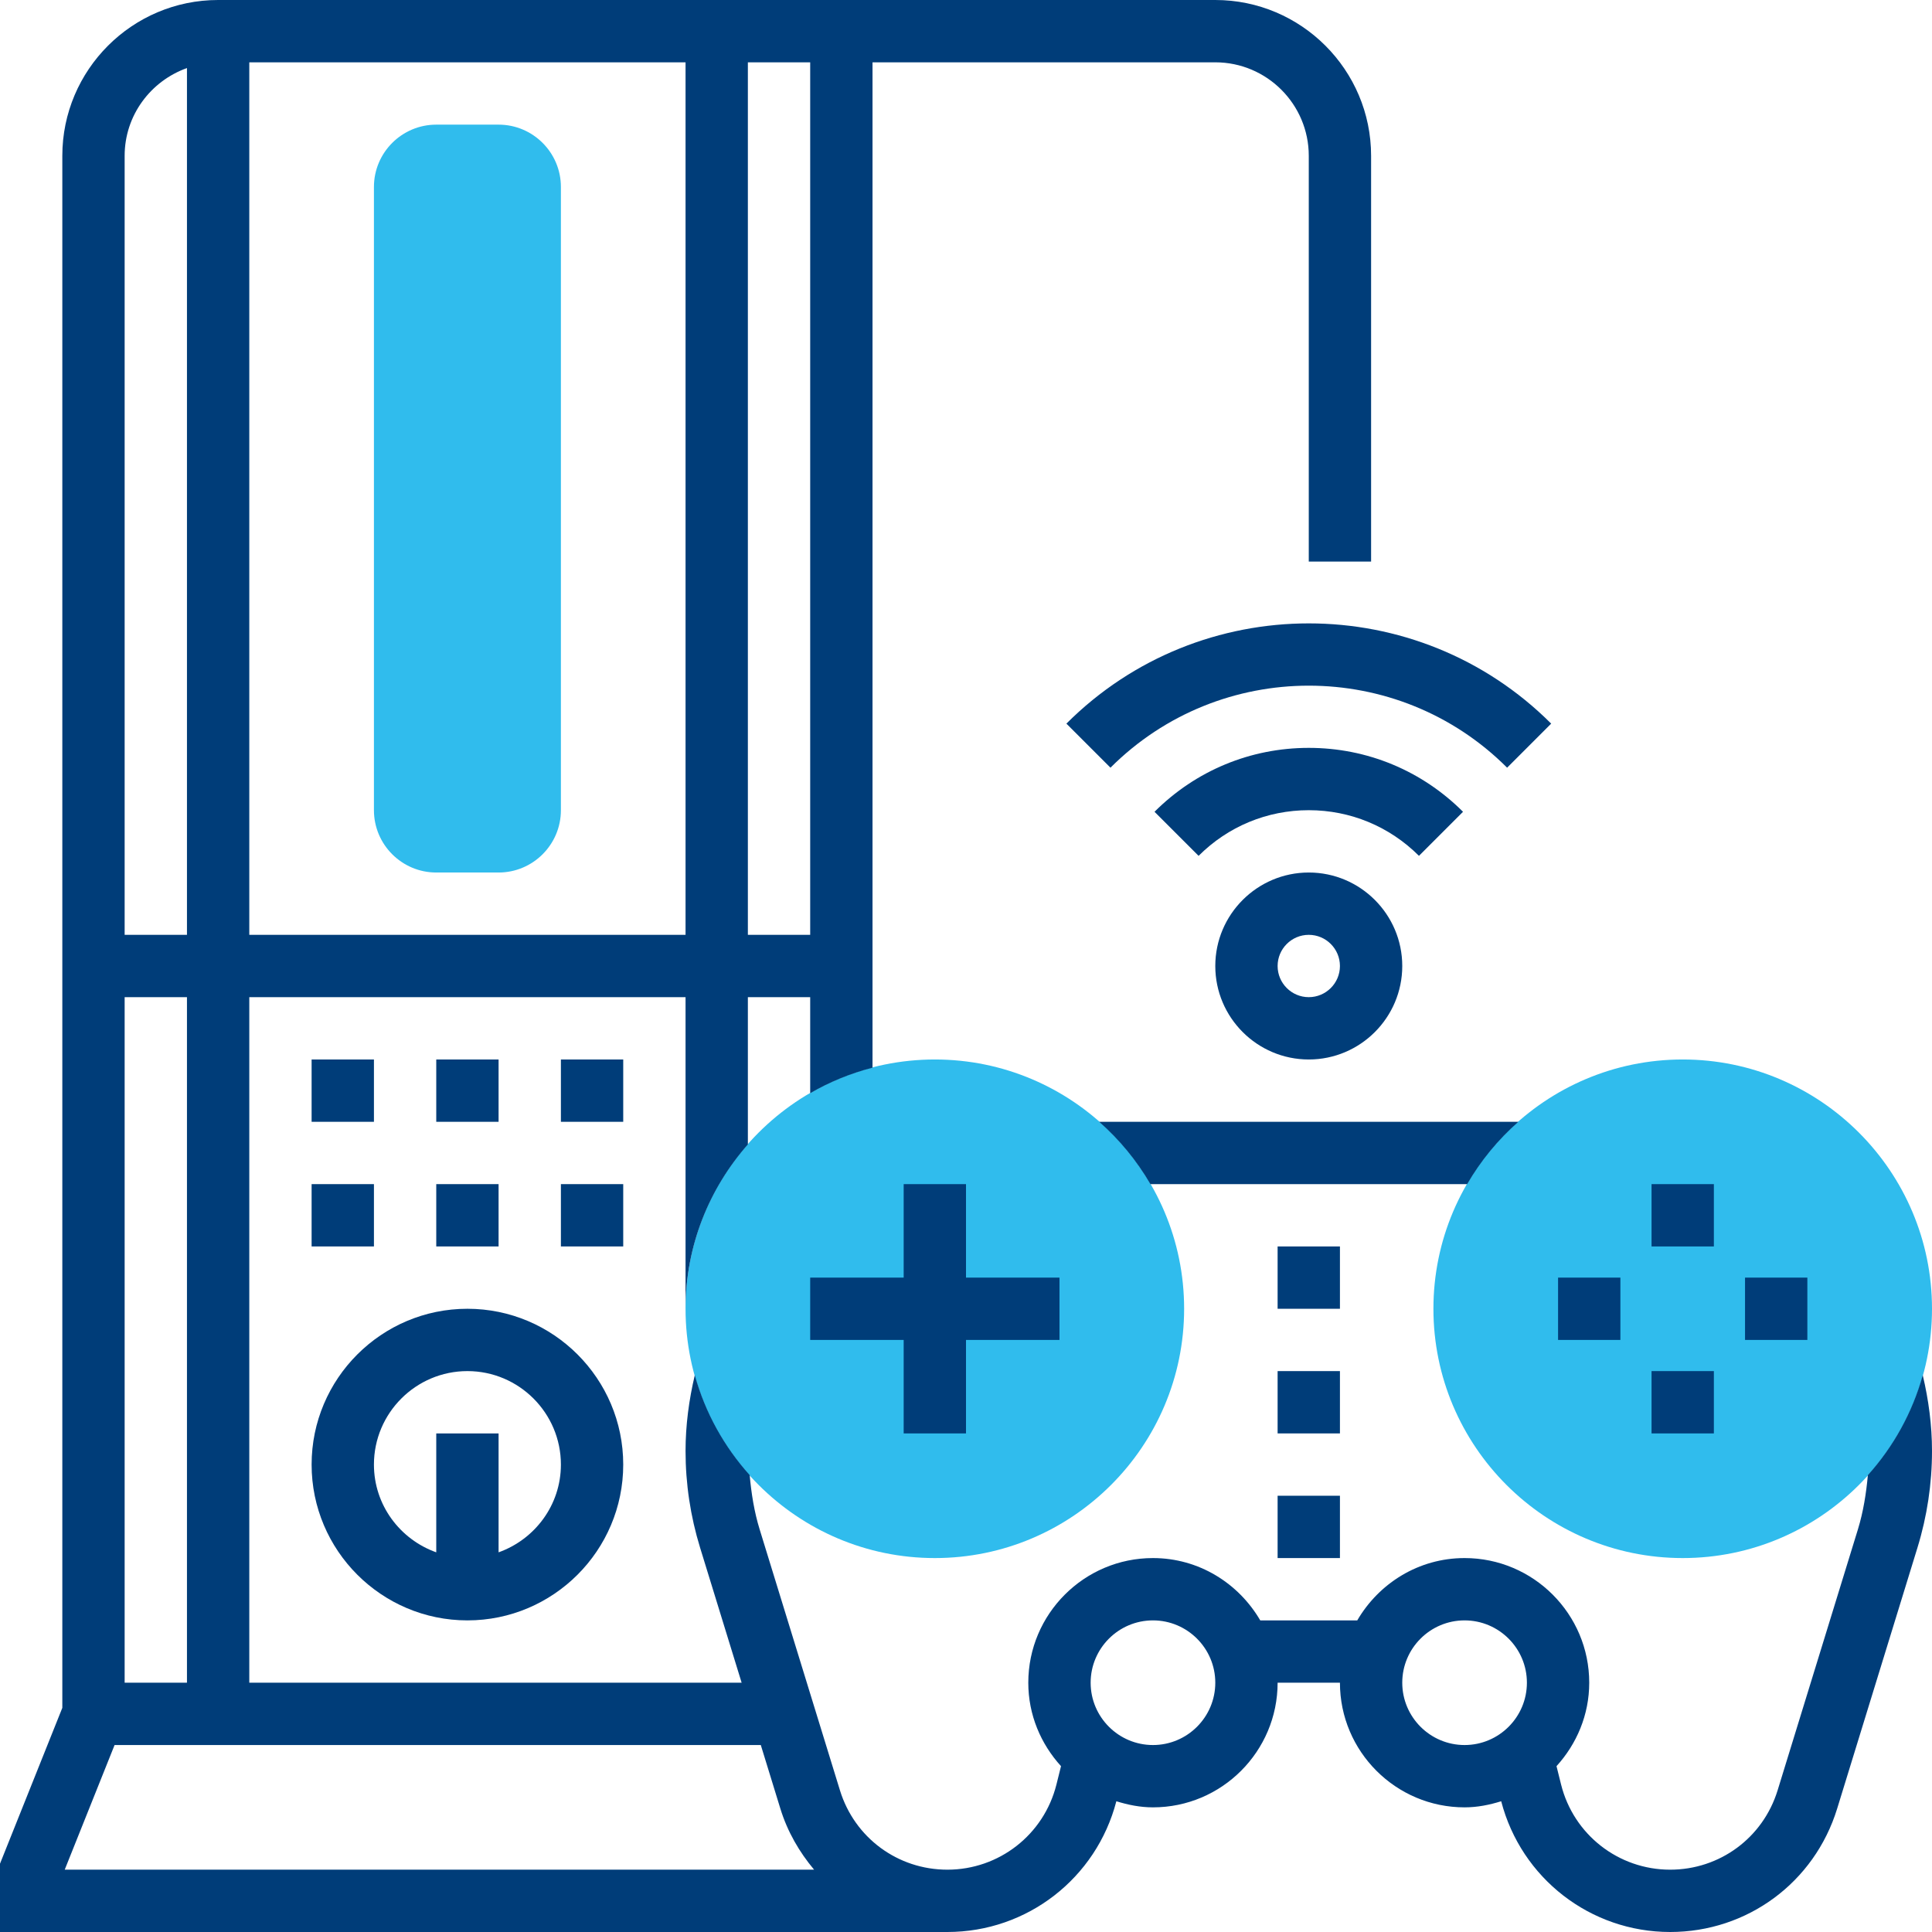
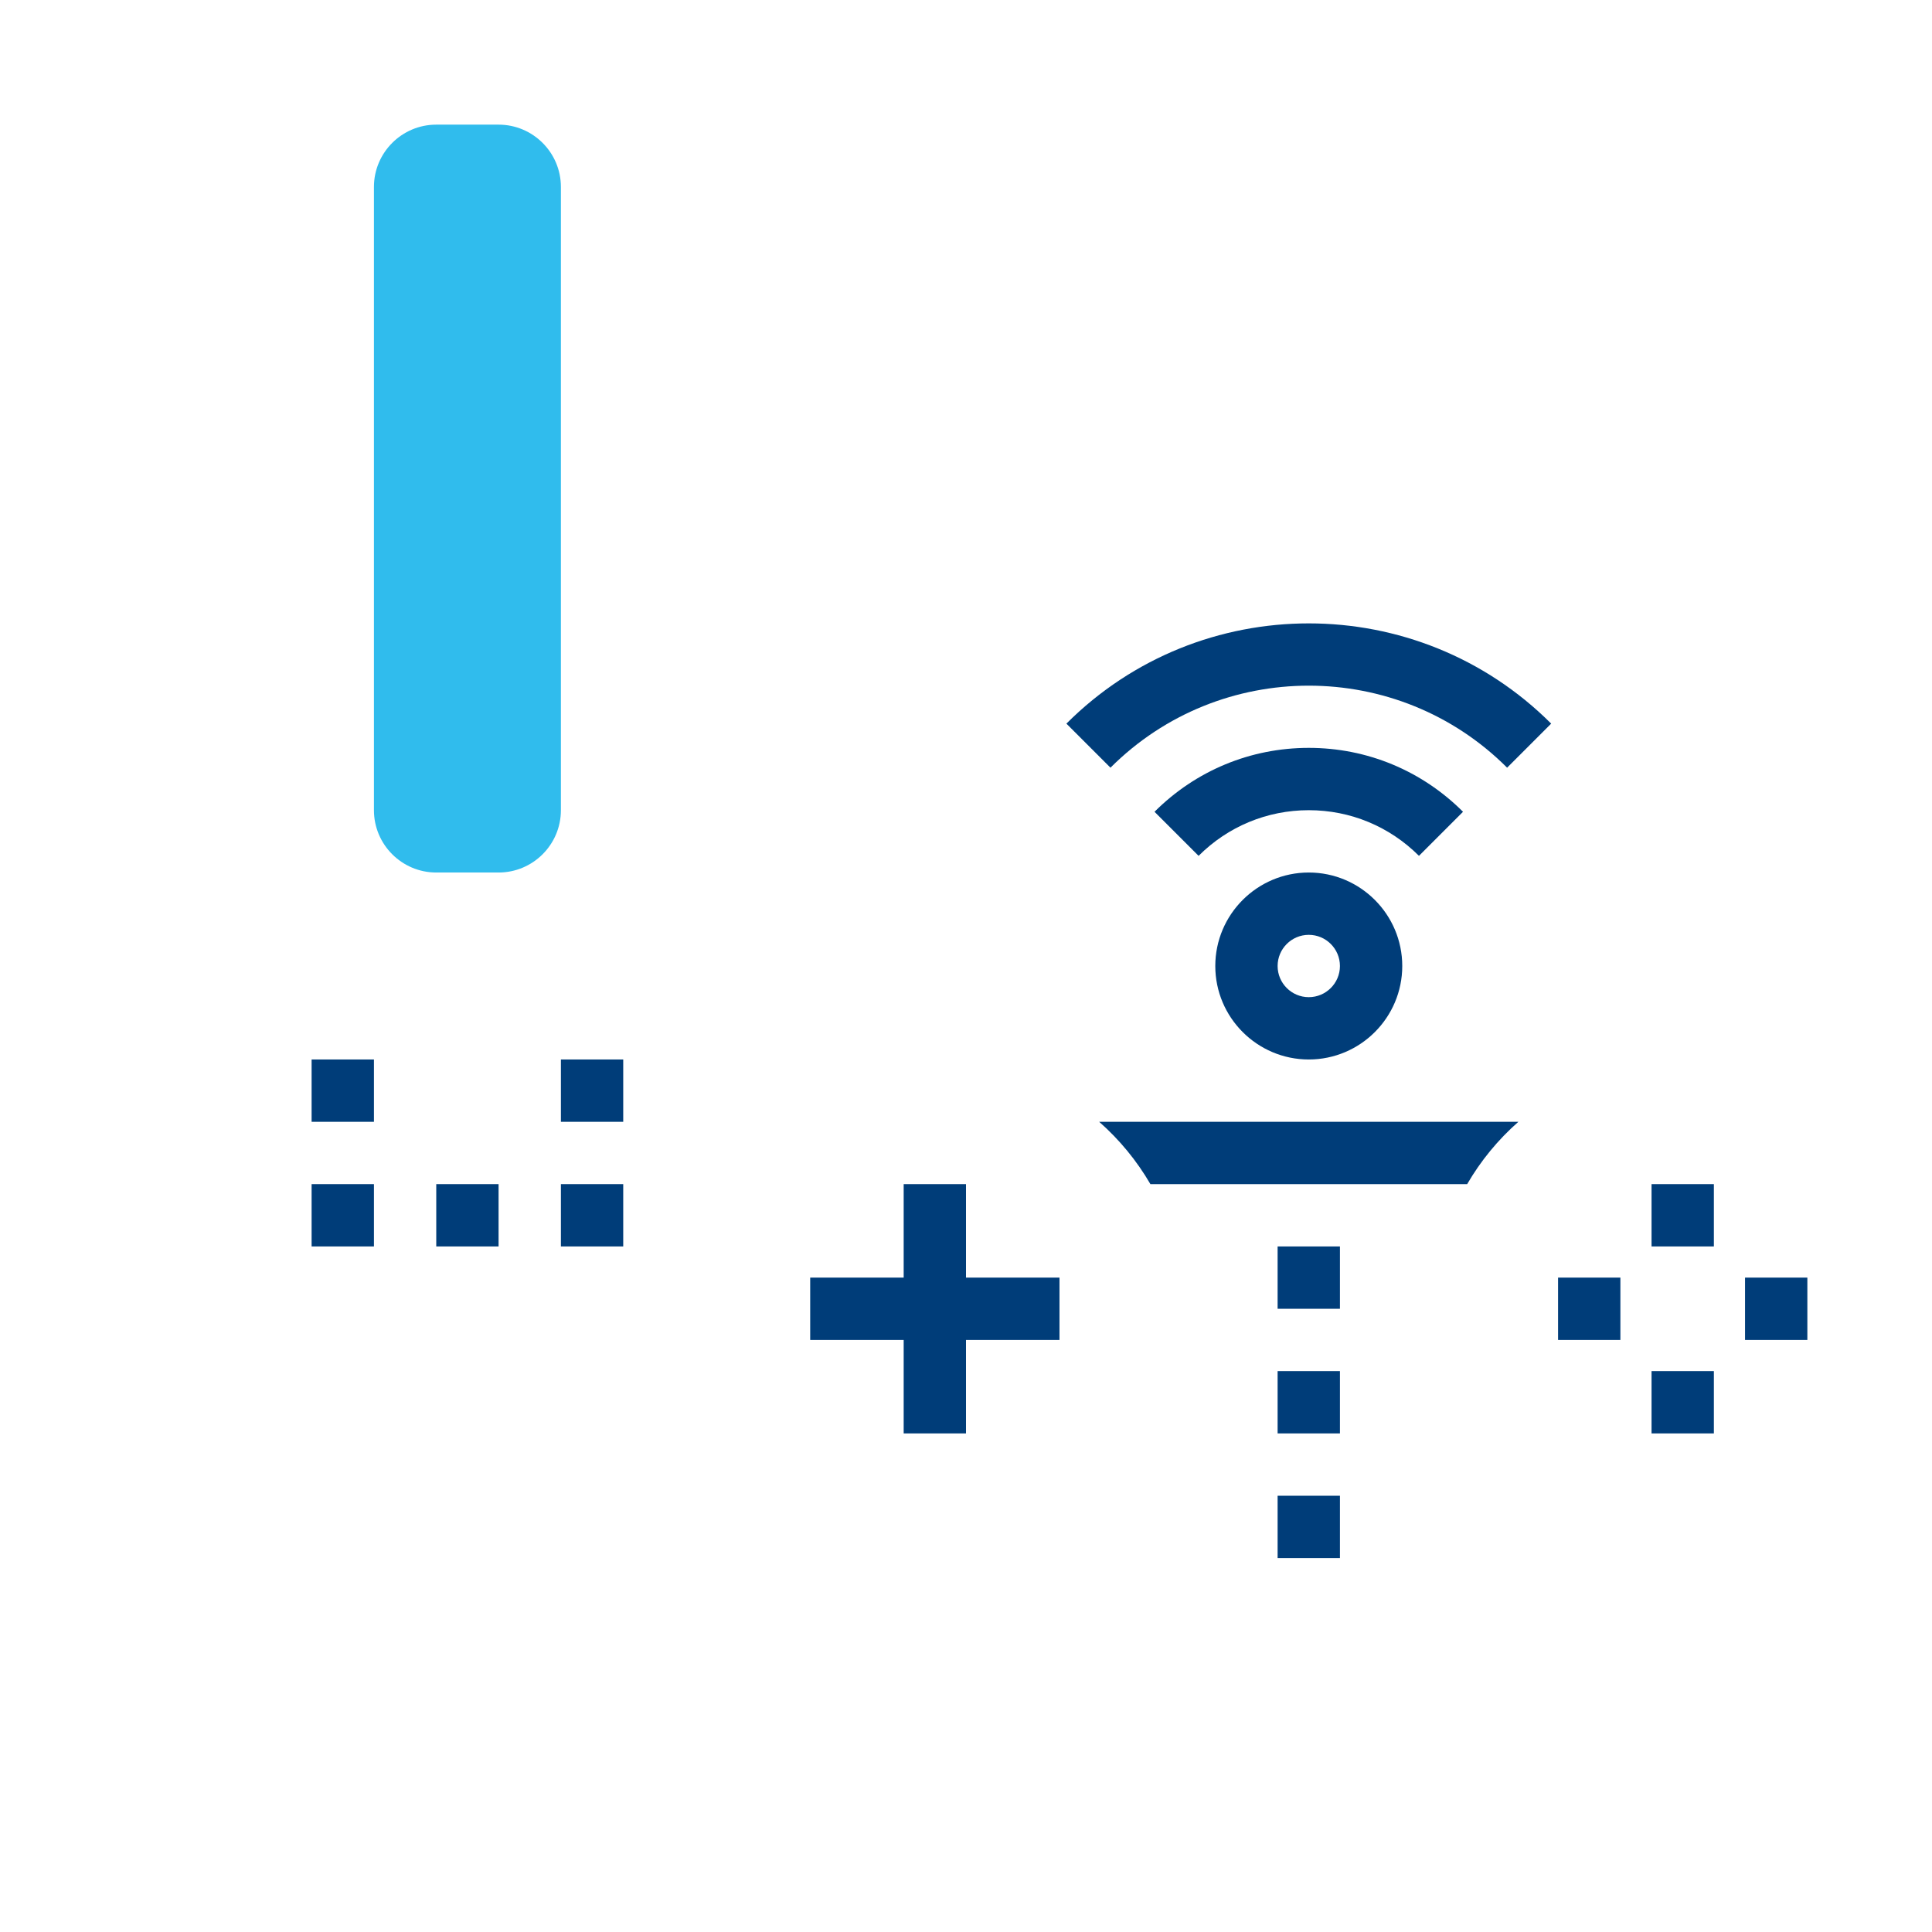
<svg xmlns="http://www.w3.org/2000/svg" width="124px" height="124px" viewBox="0 0 124 124" version="1.1">
  <title>B0BC3623-E27D-4116-9FD6-DF9C25C0DEB8</title>
  <defs>
    <linearGradient x1="50%" y1="-78.71%" x2="50%" y2="166.315%" id="linearGradient-1">
      <stop stop-color="#30BCED" offset="0%" />
      <stop stop-color="#30BCED" offset="100%" />
    </linearGradient>
  </defs>
  <g id="Page-1" stroke="none" stroke-width="1" fill="none" fill-rule="evenodd">
    <g id="v" transform="translate(-77, -2448)" fill-rule="nonzero">
      <g id="001-game-console" transform="translate(77, 2448)">
        <path d="M32,56 L28,56 C25.794,56 24,54.206 24,52 L24,12 C24,9.794 25.794,8 28,8 L32,8 C34.206,8 36,9.794 36,12 L36,52 C36,54.206 34.206,56 32,56 Z" id="Path" fill="#30BCED" />
-         <path d="M108,100 C99.178,100 92,92.822 92,84 C92,75.178 99.178,68 108,68 C116.822,68 124,75.178 124,84 C124,92.822 116.822,100 108,100 Z" id="Path" fill="url(#linearGradient-1)" />
-         <path d="M60,100 C51.178,100 44,92.822 44,84 C44,75.178 51.178,68 60,68 C68.822,68 76,75.178 76,84 C76,92.822 68.822,100 60,100 Z" id="Path" fill="url(#linearGradient-1)" />
        <g id="Group" fill="#003D79">
-           <path d="M123.406,88.26 C122.736,90.678 121.516,92.86 119.884,94.676 C119.776,95.856 119.592,97.026 119.244,98.162 L114.09,114.91 C113.152,117.954 110.38,120 107.194,120 C103.878,120 100.998,117.752 100.194,114.536 L99.9,113.356 C101.192,111.936 102,110.068 102,108 C102,103.588 98.412,100 94,100 C91.052,100 88.5,101.62 87.112,104 L80.886,104 C79.498,101.62 76.946,100 73.998,100 C69.586,100 65.998,103.588 65.998,108 C65.998,110.068 66.806,111.936 68.098,113.356 L67.804,114.536 C67,117.752 64.122,120 60.806,120 C57.62,120 54.848,117.954 53.91,114.908 L48.756,98.16 C48.406,97.024 48.222,95.854 48.116,94.674 C46.484,92.858 45.262,90.676 44.594,88.258 C44.218,89.85 44,91.478 44,93.126 C44,95.232 44.314,97.322 44.934,99.336 L47.6,108 L16,108 L16,64 L44,64 L44,84 C44,79.958 45.518,76.272 48,73.452 L48,64 L52,64 L52,70.164 C53.238,69.444 54.58,68.894 56,68.526 L56,4 L78,4 C81.308,4 84,6.692 84,10 L84,36.042 L88,36.042 L88,10 C88,4.486 83.514,0 78,0 L14,0 C8.486,0 4,4.486 4,10 L4,109.614 L-2.84217094e-14,119.616 L-2.84217094e-14,124 L60.806,124 C65.926,124 70.364,120.552 71.65,115.608 C72.398,115.84 73.176,116 74,116 C78.412,116 82,112.412 82,108 L86,108 C86,112.412 89.588,116 94,116 C94.824,116 95.602,115.84 96.35,115.608 C97.636,120.552 102.076,124 107.194,124 C112.148,124 116.454,120.818 117.912,116.084 L123.066,99.336 C123.686,97.32 124,95.23 124,93.126 C124,91.478 123.782,89.85 123.406,88.26 L123.406,88.26 Z M12,108 L8,108 L8,64 L12,64 L12,108 Z M16,60 L16,4 L44,4 L44,60 L16,60 Z M52,60 L48,60 L48,4 L52,4 L52,60 Z M12,4.368 L12,60 L8,60 L8,10 C8,7.396 9.678,5.196 12,4.368 Z M7.354,112 L48.83,112 L50.086,116.084 C50.542,117.566 51.304,118.872 52.25,120 L4.154,120 L7.354,112 Z M74,112 C71.794,112 70,110.206 70,108 C70,105.794 71.794,104 74,104 C76.206,104 78,105.794 78,108 C78,110.206 76.206,112 74,112 Z M94,112 C91.794,112 90,110.206 90,108 C90,105.794 91.794,104 94,104 C96.206,104 98,105.794 98,108 C98,110.206 96.206,112 94,112 Z" id="Shape" />
          <polygon id="Path" points="82 96 86 96 86 100 82 100" />
          <polygon id="Path" points="82 88 86 88 86 92 82 92" />
          <polygon id="Path" points="82 80 86 80 86 84 82 84" />
          <path d="M97.452,72 L70.548,72 C71.848,73.144 72.96,74.494 73.836,76 L94.166,76 C95.04,74.494 96.152,73.144 97.452,72 Z" id="Path" />
          <path d="M78,62 C78,65.308 80.692,68 84,68 C87.308,68 90,65.308 90,62 C90,58.692 87.308,56 84,56 C80.692,56 78,58.692 78,62 Z M86,62 C86,63.104 85.102,64 84,64 C82.898,64 82,63.104 82,62 C82,60.896 82.898,60 84,60 C85.102,60 86,60.896 86,62 Z" id="Shape" />
          <path d="M93.9,52.102 C91.254,49.458 87.74,48 84,48 C80.26,48 76.746,49.458 74.1,52.102 L76.928,54.93 C78.818,53.042 81.33,52 84,52 C86.67,52 89.182,53.042 91.072,54.93 L93.9,52.102 Z" id="Path" />
          <path d="M68.444,46.444 L71.272,49.272 C78.292,42.252 89.71,42.252 96.73,49.272 L99.558,46.444 C90.978,37.866 77.022,37.866 68.444,46.444 Z" id="Path" />
-           <path d="M30,104 C35.514,104 40,99.514 40,94 C40,88.486 35.514,84 30,84 C24.486,84 20,88.486 20,94 C20,99.514 24.486,104 30,104 Z M30,88 C33.308,88 36,90.692 36,94 C36,96.604 34.322,98.804 32,99.632 L32,92 L28,92 L28,99.632 C25.678,98.804 24,96.604 24,94 C24,90.692 26.692,88 30,88 Z" id="Shape" />
-           <polygon id="Path" points="28 68 32 68 32 72 28 72" />
          <polygon id="Path" points="36 68 40 68 40 72 36 72" />
          <polygon id="Path" points="20 68 24 68 24 72 20 72" />
          <polygon id="Path" points="36 76 40 76 40 80 36 80" />
          <polygon id="Path" points="20 76 24 76 24 80 20 80" />
          <polygon id="Path" points="28 76 32 76 32 80 28 80" />
          <polygon id="Path" points="106 76 110 76 110 80 106 80" />
          <polygon id="Path" points="100 82 104 82 104 86 100 86" />
          <polygon id="Path" points="106 88 110 88 110 92 106 92" />
          <polygon id="Path" points="112 82 116 82 116 86 112 86" />
          <polygon id="Path" points="62 92 62 86 68 86 68 82 62 82 62 76 58 76 58 82 52 82 52 86 58 86 58 92" />
        </g>
      </g>
    </g>
  </g>
</svg>